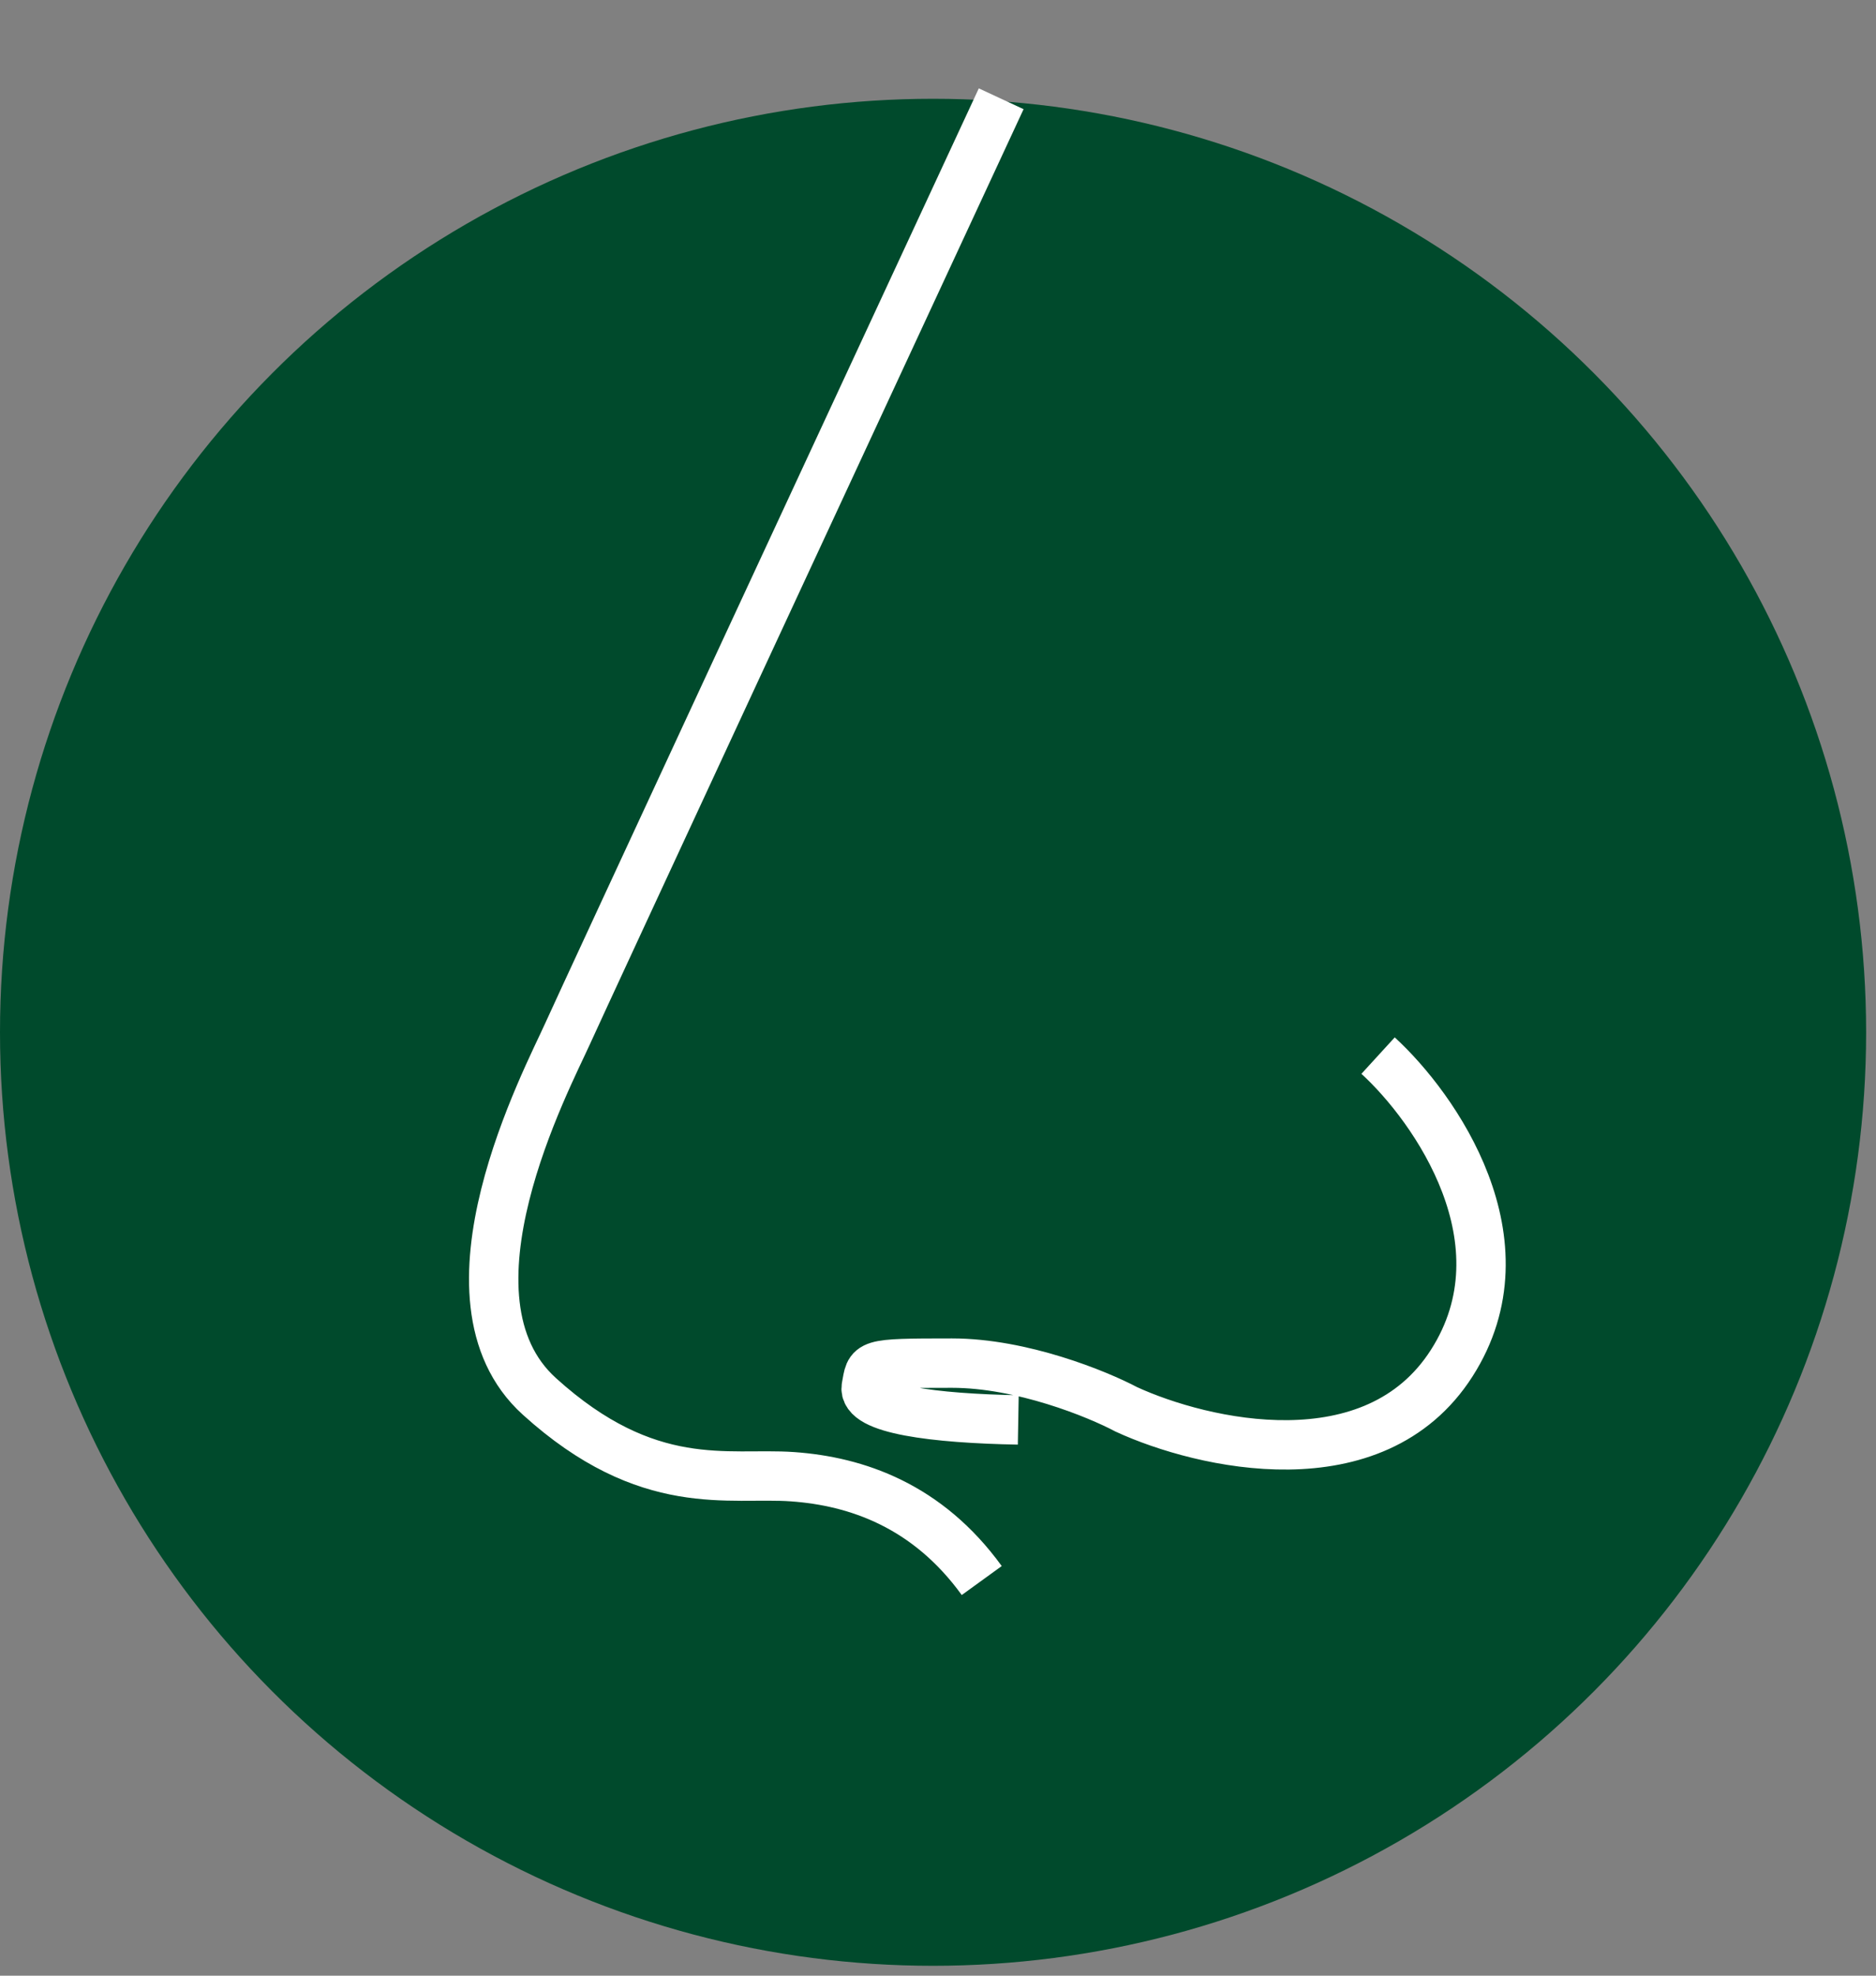
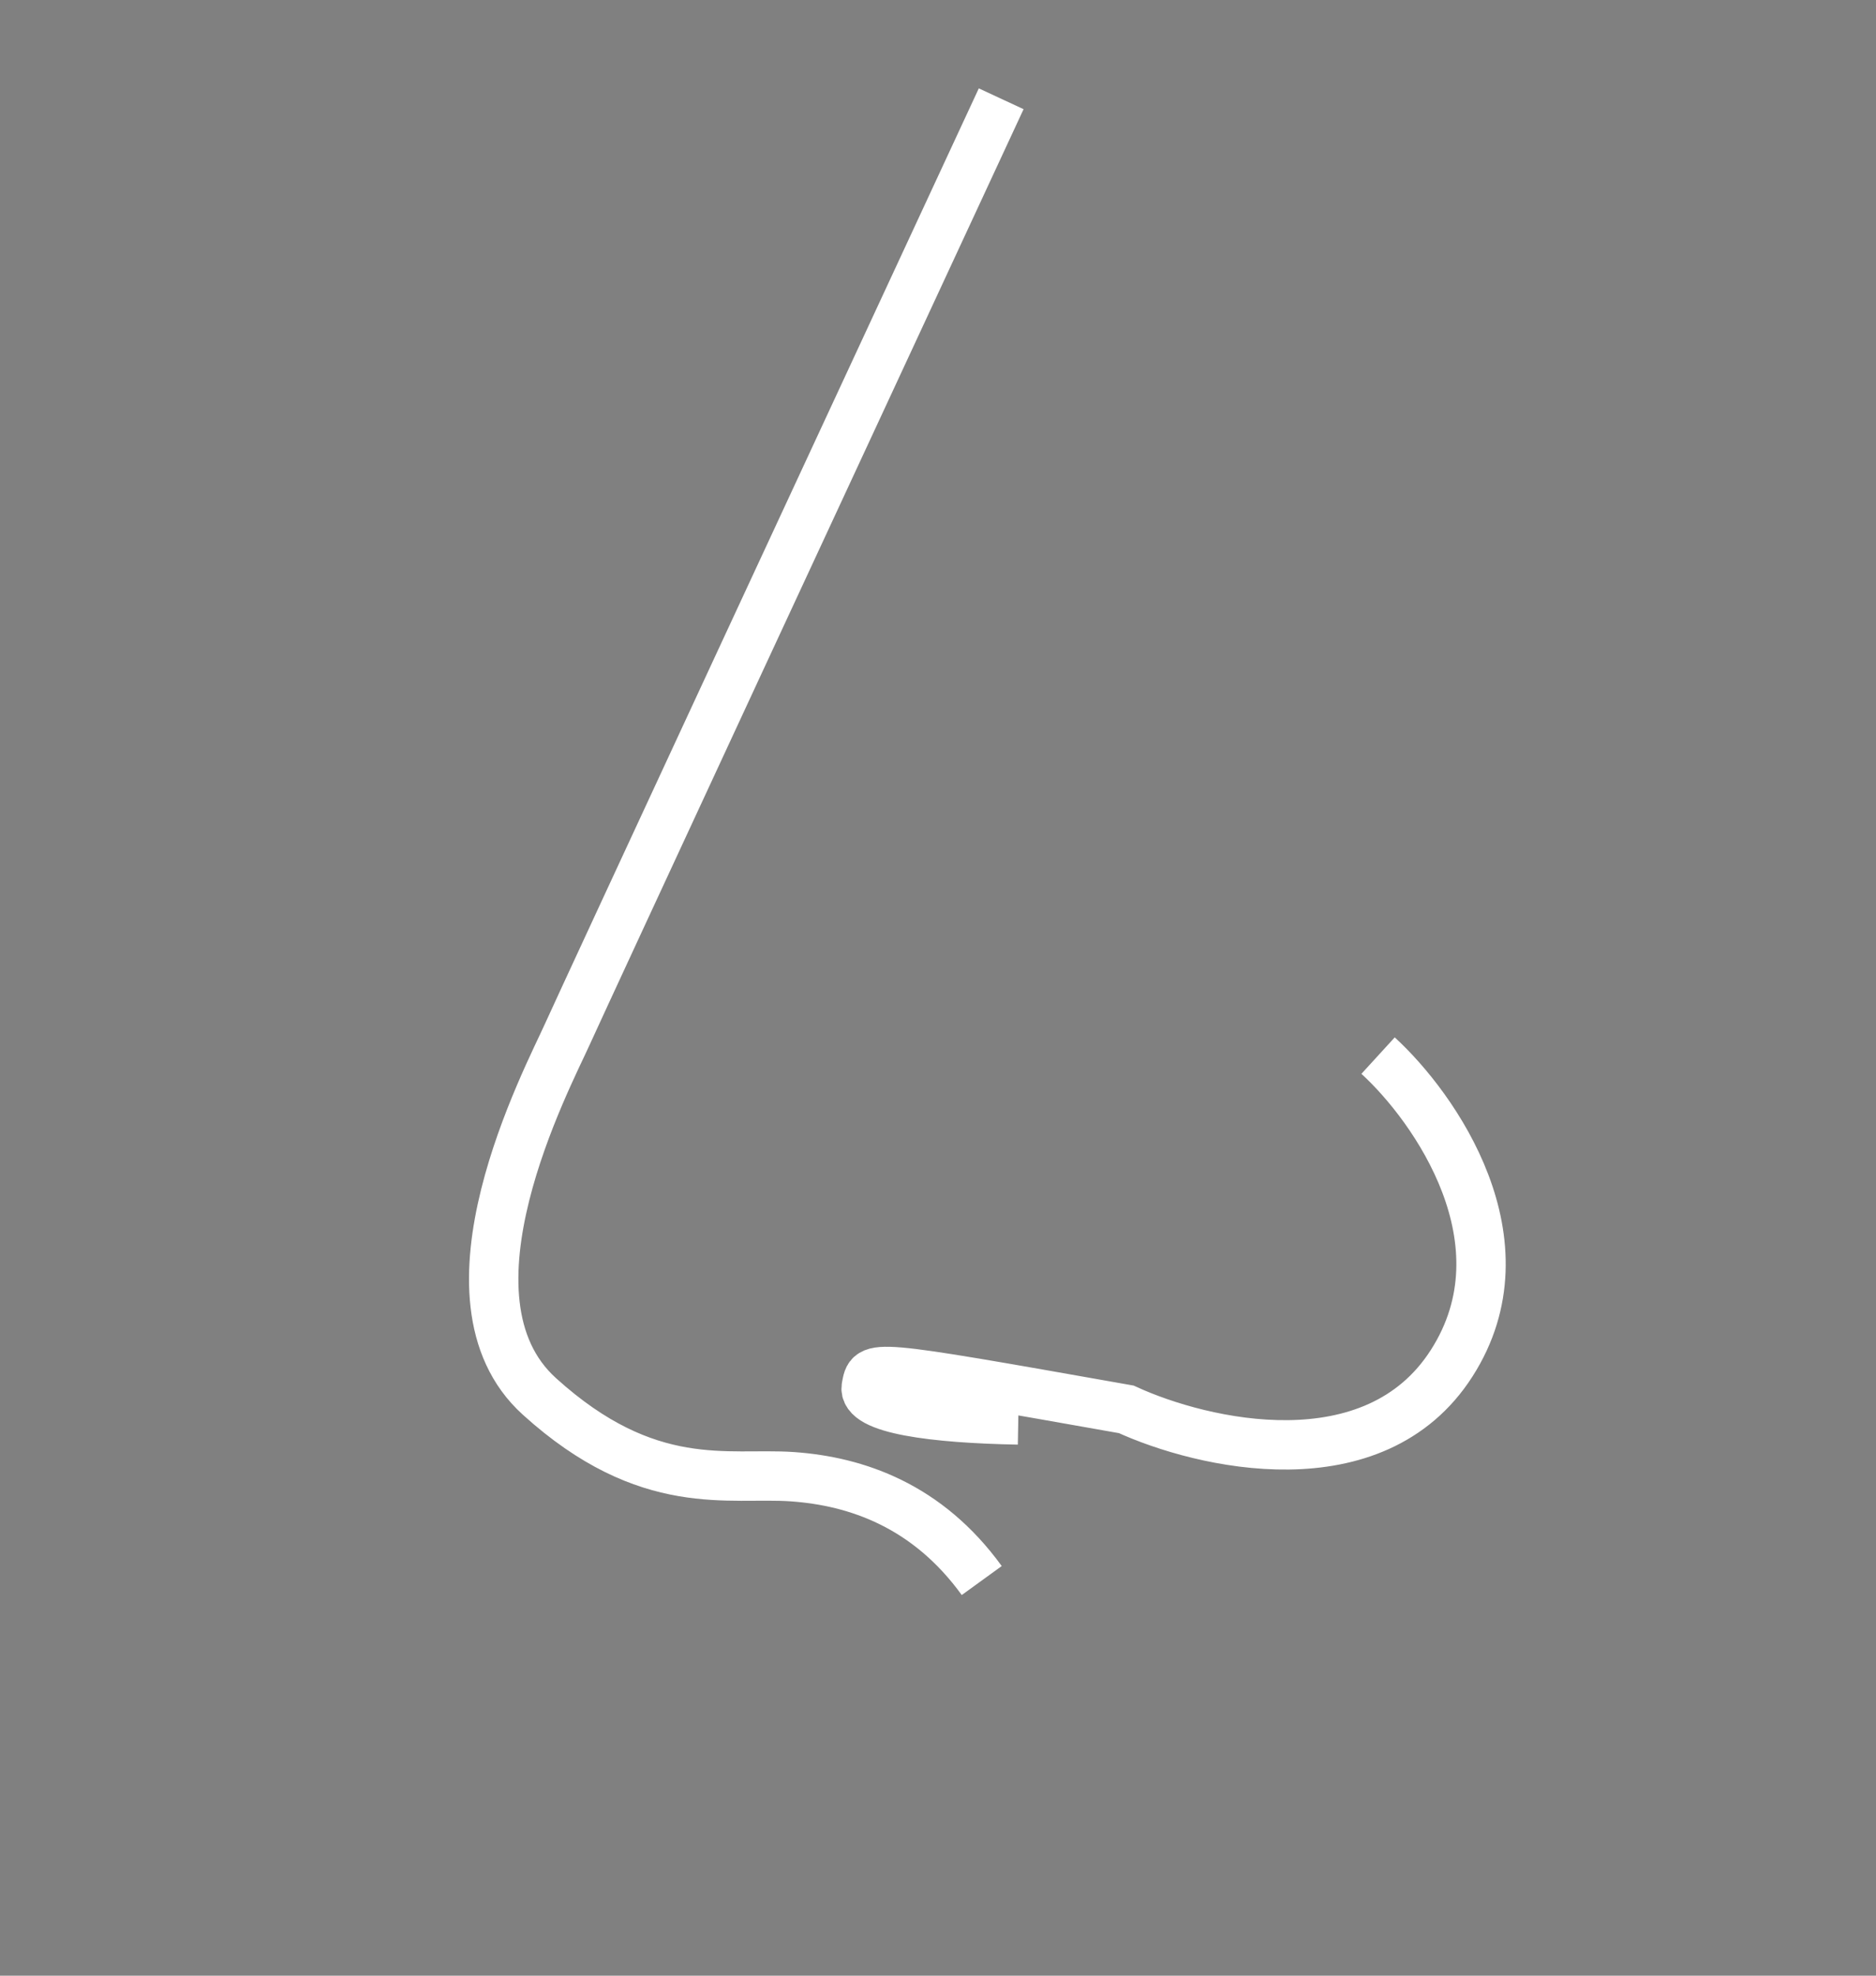
<svg xmlns="http://www.w3.org/2000/svg" width="19" height="20" viewBox="0 0 19 20" fill="none">
  <rect x="0" y="0" width="19" height="20" fill="#808080" stroke="none" />
-   <circle cx="9.45" cy="10.45" r="9.45" fill="#004A2C" />
-   <path d="M10.14 1C8.744 4.004 5.912 10.101 5.749 10.463C5.546 10.916 4.361 13.14 5.463 14.136C6.564 15.133 7.379 14.903 8.027 14.949C8.676 14.995 9.393 15.241 9.943 16M13.957 10.686C14.532 11.212 15.488 12.572 14.703 13.799C13.919 15.026 12.179 14.622 11.407 14.267C11.113 14.111 10.348 13.799 9.642 13.799C8.759 13.799 8.819 13.807 8.774 14.037C8.729 14.267 9.468 14.359 10.313 14.374" stroke="white" stroke-width="0.5" />
+   <path d="M10.14 1C8.744 4.004 5.912 10.101 5.749 10.463C5.546 10.916 4.361 13.14 5.463 14.136C6.564 15.133 7.379 14.903 8.027 14.949C8.676 14.995 9.393 15.241 9.943 16M13.957 10.686C14.532 11.212 15.488 12.572 14.703 13.799C13.919 15.026 12.179 14.622 11.407 14.267C8.759 13.799 8.819 13.807 8.774 14.037C8.729 14.267 9.468 14.359 10.313 14.374" stroke="white" stroke-width="0.5" />
</svg>